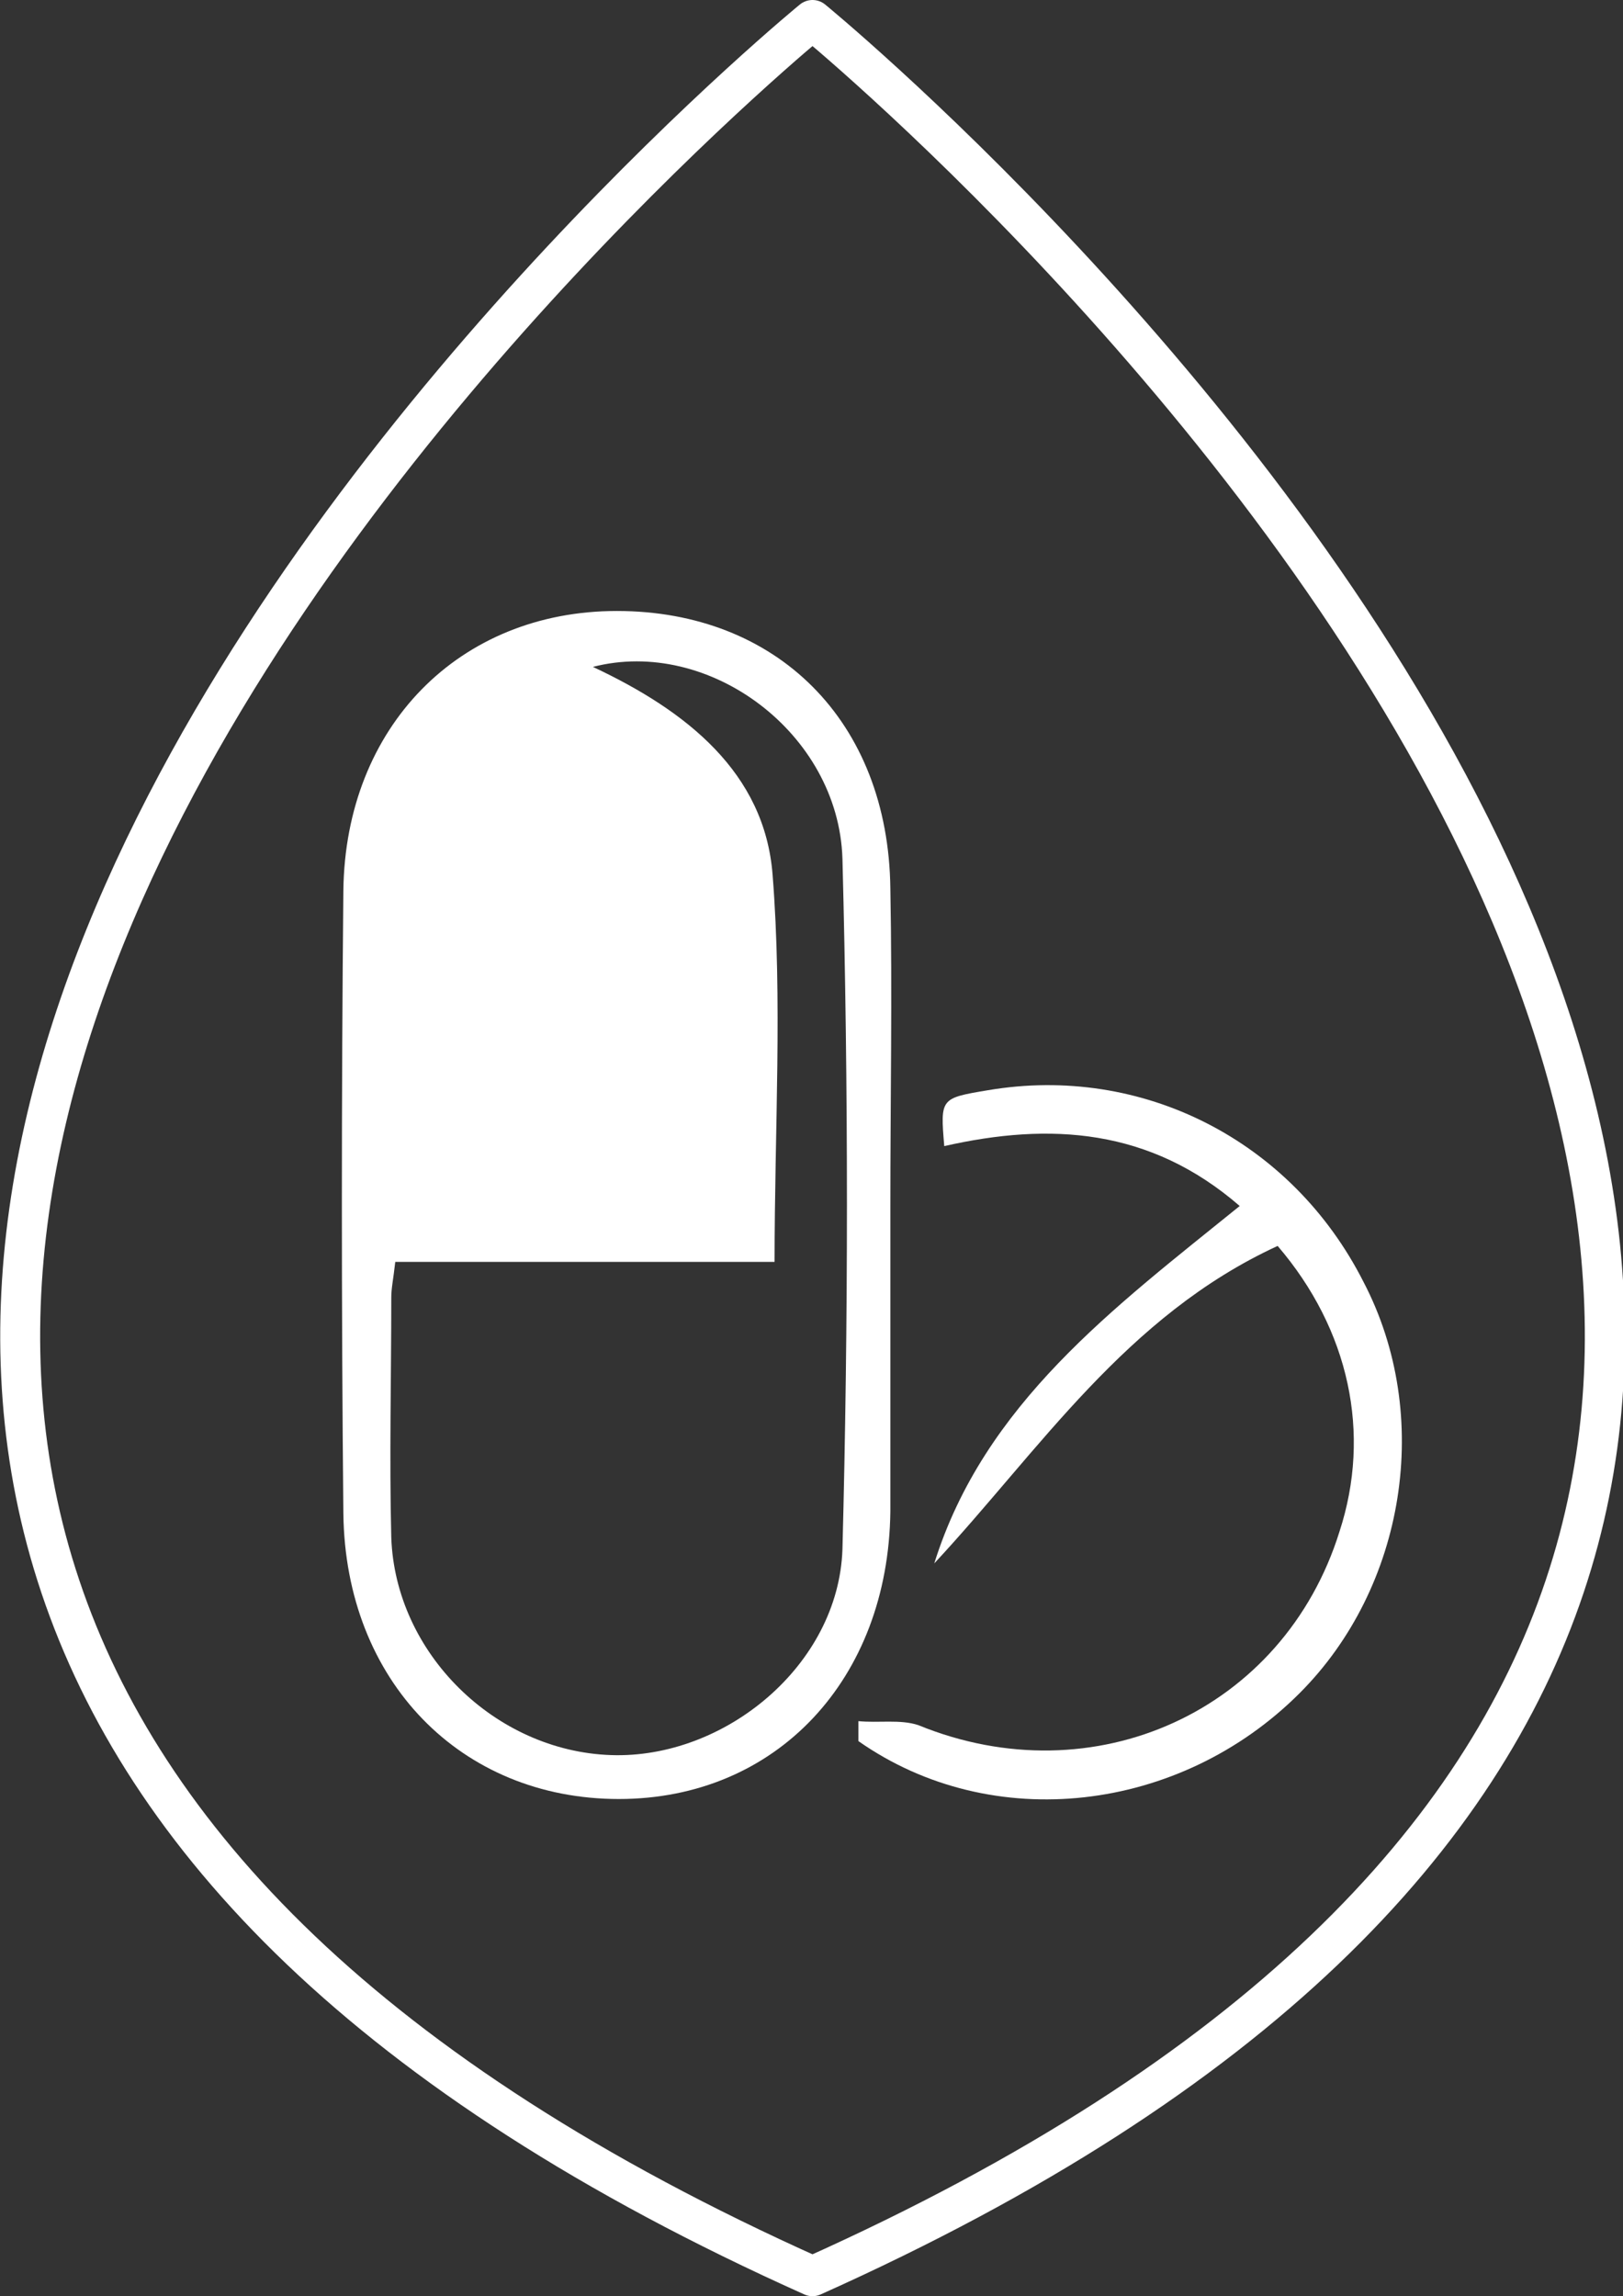
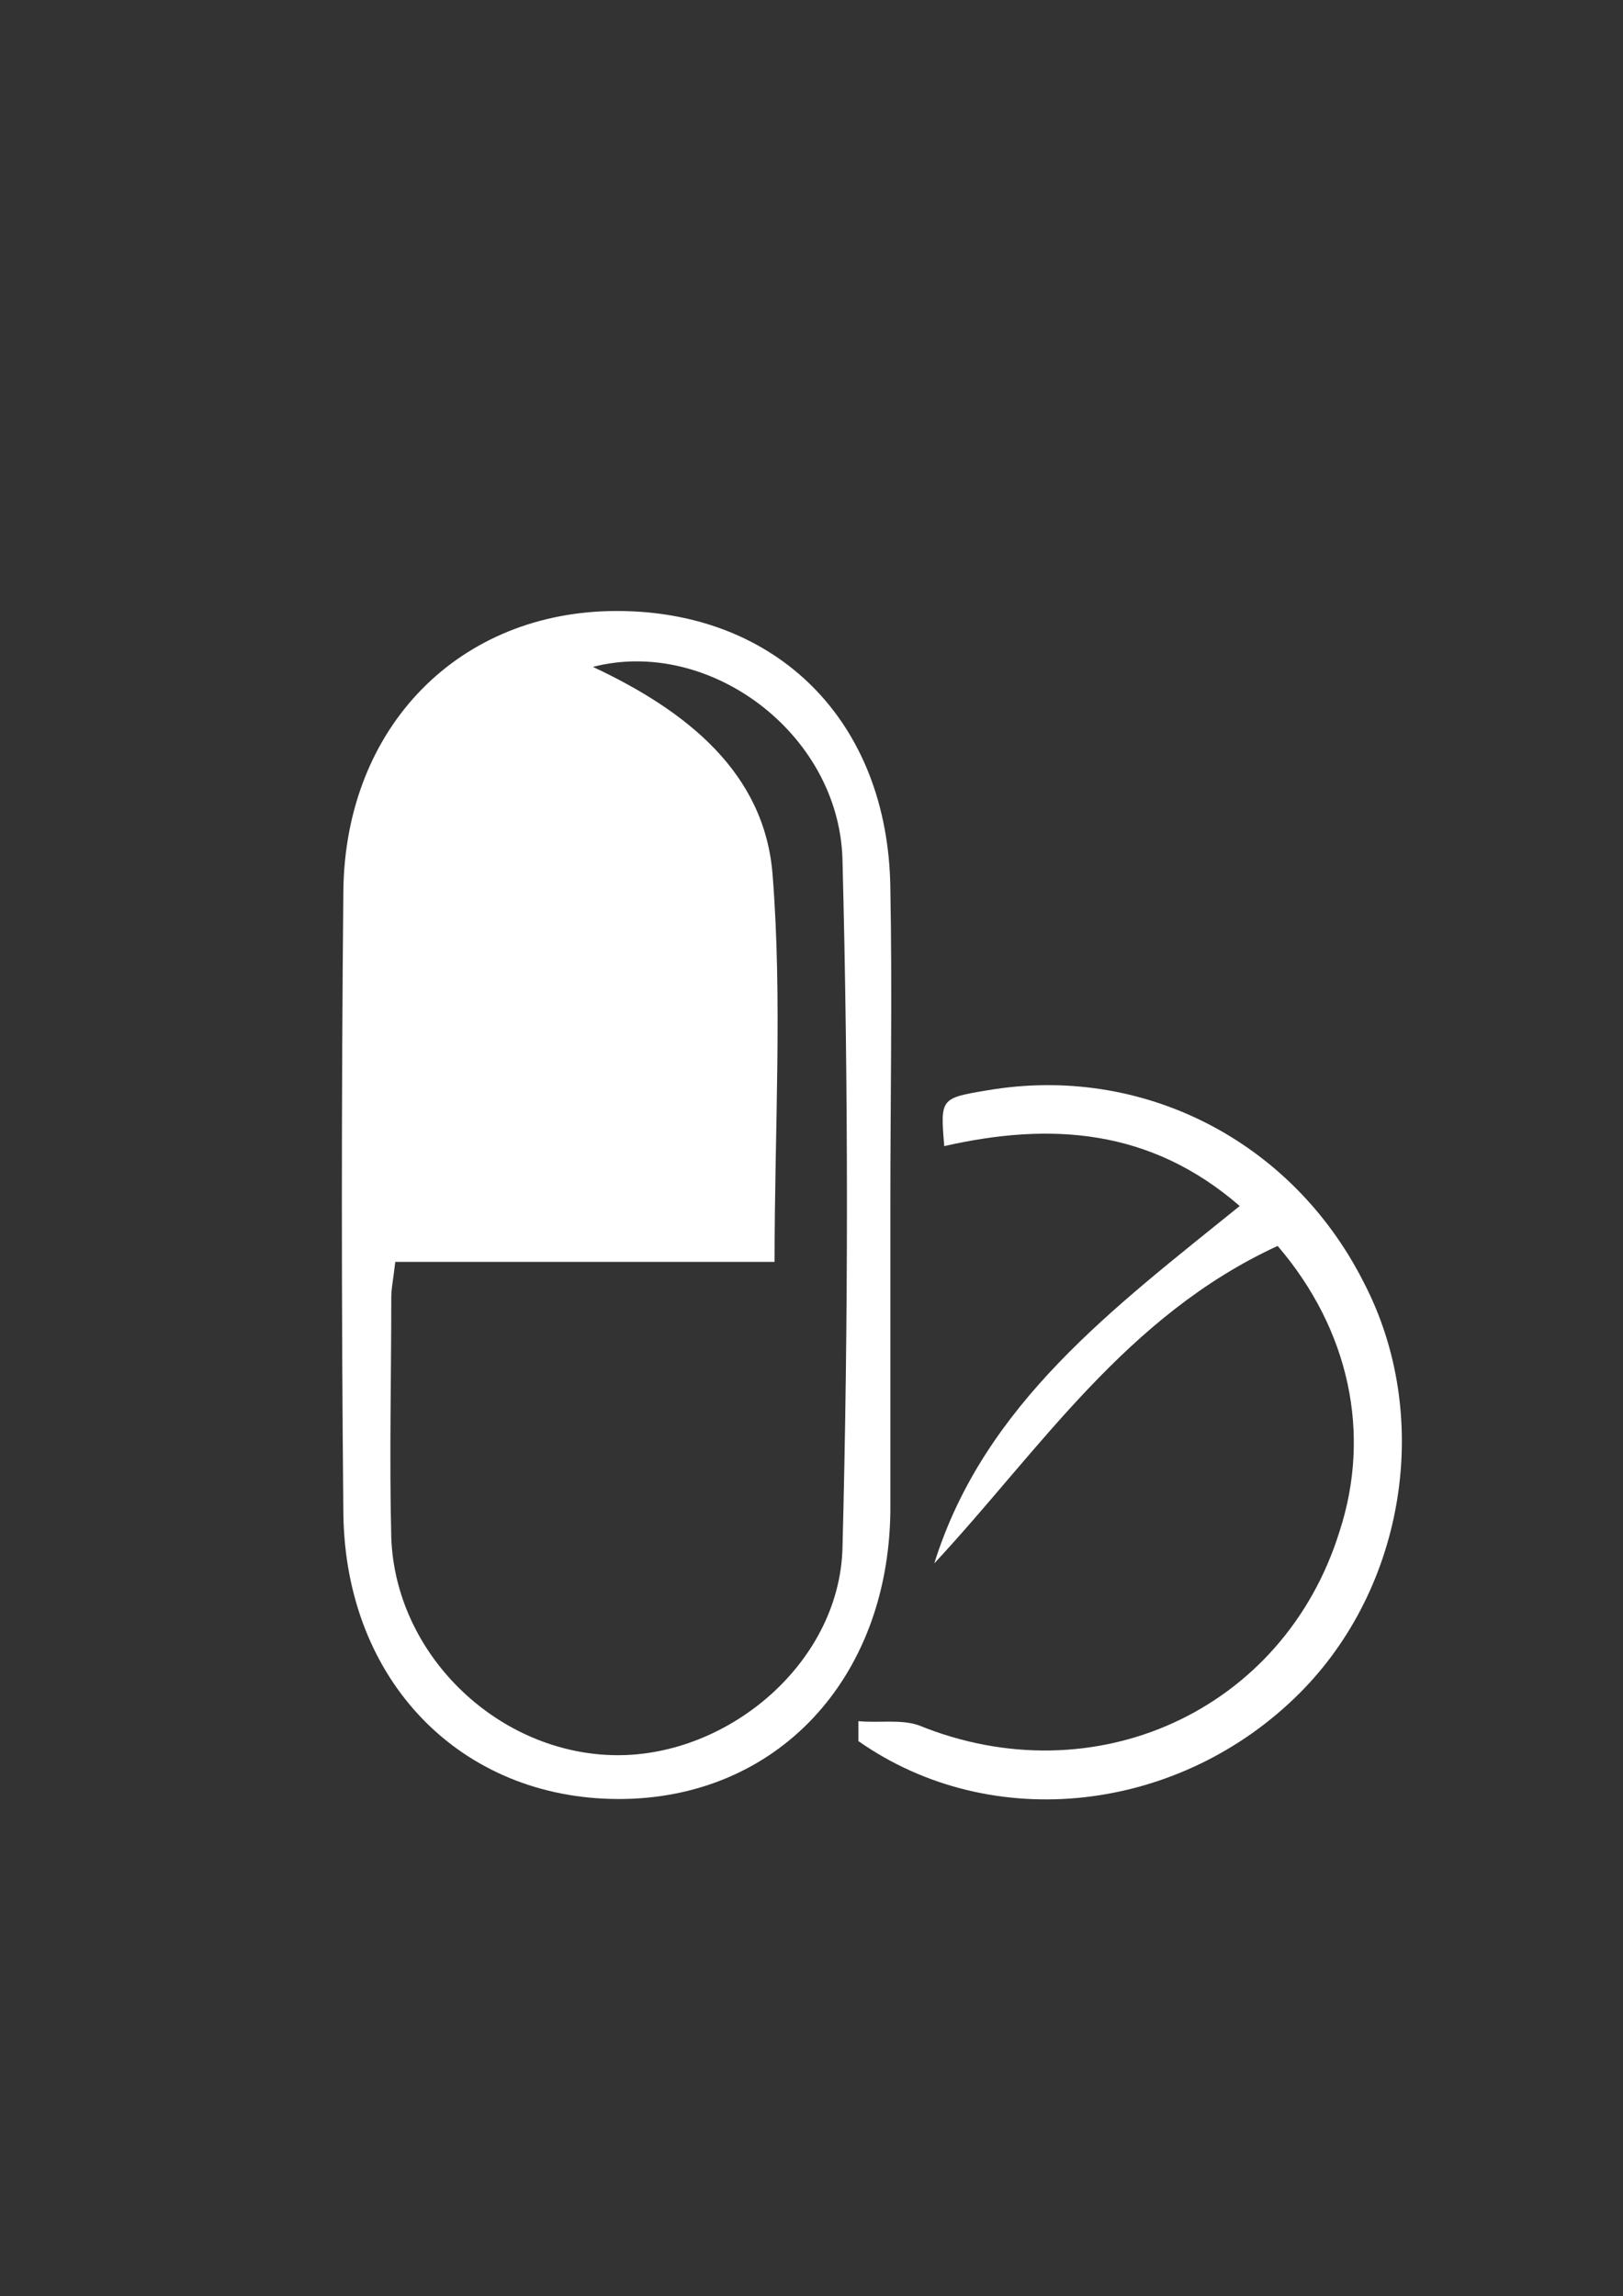
<svg xmlns="http://www.w3.org/2000/svg" version="1.1" id="Capa_1" x="0px" y="0px" width="81.3px" height="115px" viewBox="0 0 81.3 115" style="enable-background:new 0 0 81.3 115;" xml:space="preserve">
  <rect x="0" y="0" width="81.3" height="115" fill="#333333" stroke="none" />
  <style type="text/css">
	.st0{fill:#878484;}
	.st1{fill:#F6A017;}
	.st2{fill:none;stroke:#FFFFFF;stroke-width:3.43;stroke-miterlimit:10;}
	.st3{fill:#FFFFFF;}
	.st4{fill:none;stroke:#FFFFFF;stroke-width:3;stroke-linecap:round;stroke-miterlimit:10;}
	.st5{fill:none;stroke:#FFFFFF;stroke-width:3;stroke-linecap:round;stroke-linejoin:round;stroke-miterlimit:10;}
	.st6{opacity:0.4;}
	.st7{fill:#8EBB37;}
	.st8{fill:#004B84;}
	.st9{opacity:0.4;fill:#FFFFFF;}
	.st10{fill:none;stroke:#FFFFFF;stroke-width:2;stroke-linecap:round;stroke-linejoin:round;stroke-miterlimit:10;}
	.st11{fill:#222221;}
	.st12{fill:#9BBD4B;}
</style>
  <g>
-     <path class="st10" d="M40.7,114c89.3-40,0-113,0-113S-48.6,74,40.7,114z" />
    <g>
      <path class="st3" d="M44.6,60.4c0,5.1,0,10.2,0,15.3c-0.1,8.4-5.7,14.4-13.6,14.4c-7.9,0-13.7-5.9-13.8-14.3    c-0.1-10.4-0.1-20.8,0-31.2c0.1-8.2,5.8-14,13.7-14c8,0,13.6,5.5,13.7,13.9C44.7,49.8,44.6,55.1,44.6,60.4z M19.8,63.2    c-0.1,0.9-0.2,1.3-0.2,1.8c0,4-0.1,8,0,12c0.2,5.8,5.2,10.7,11,10.9c5.7,0.2,11.4-4.5,11.6-10.3c0.3-11.5,0.3-23.1,0-34.6    c-0.2-6.3-6.7-11.1-12.5-9.6c4.7,2.2,8.6,5.3,9,10.4c0.5,6.3,0.1,12.8,0.1,19.4C32.5,63.2,26.3,63.2,19.8,63.2z" />
      <path class="st3" d="M64,62.4c-7.6,3.5-11.9,10.2-17.2,15.9c2.5-8,9-12.8,15.3-17.9c-4.5-3.9-9.5-4.2-14.8-3    c-0.2-2.4-0.2-2.4,2.2-2.8c7.7-1.3,15.2,2.5,18.8,9.6c3.5,6.7,2.1,15.3-3.2,20.6c-6,6-15.4,7.1-22.1,2.4c0-0.3,0-0.7,0-1    c1,0.1,2.1-0.1,3,0.2c8.8,3.6,18.3-0.7,21.1-9.7C68.7,71.8,67.6,66.6,64,62.4z" />
    </g>
  </g>
</svg>